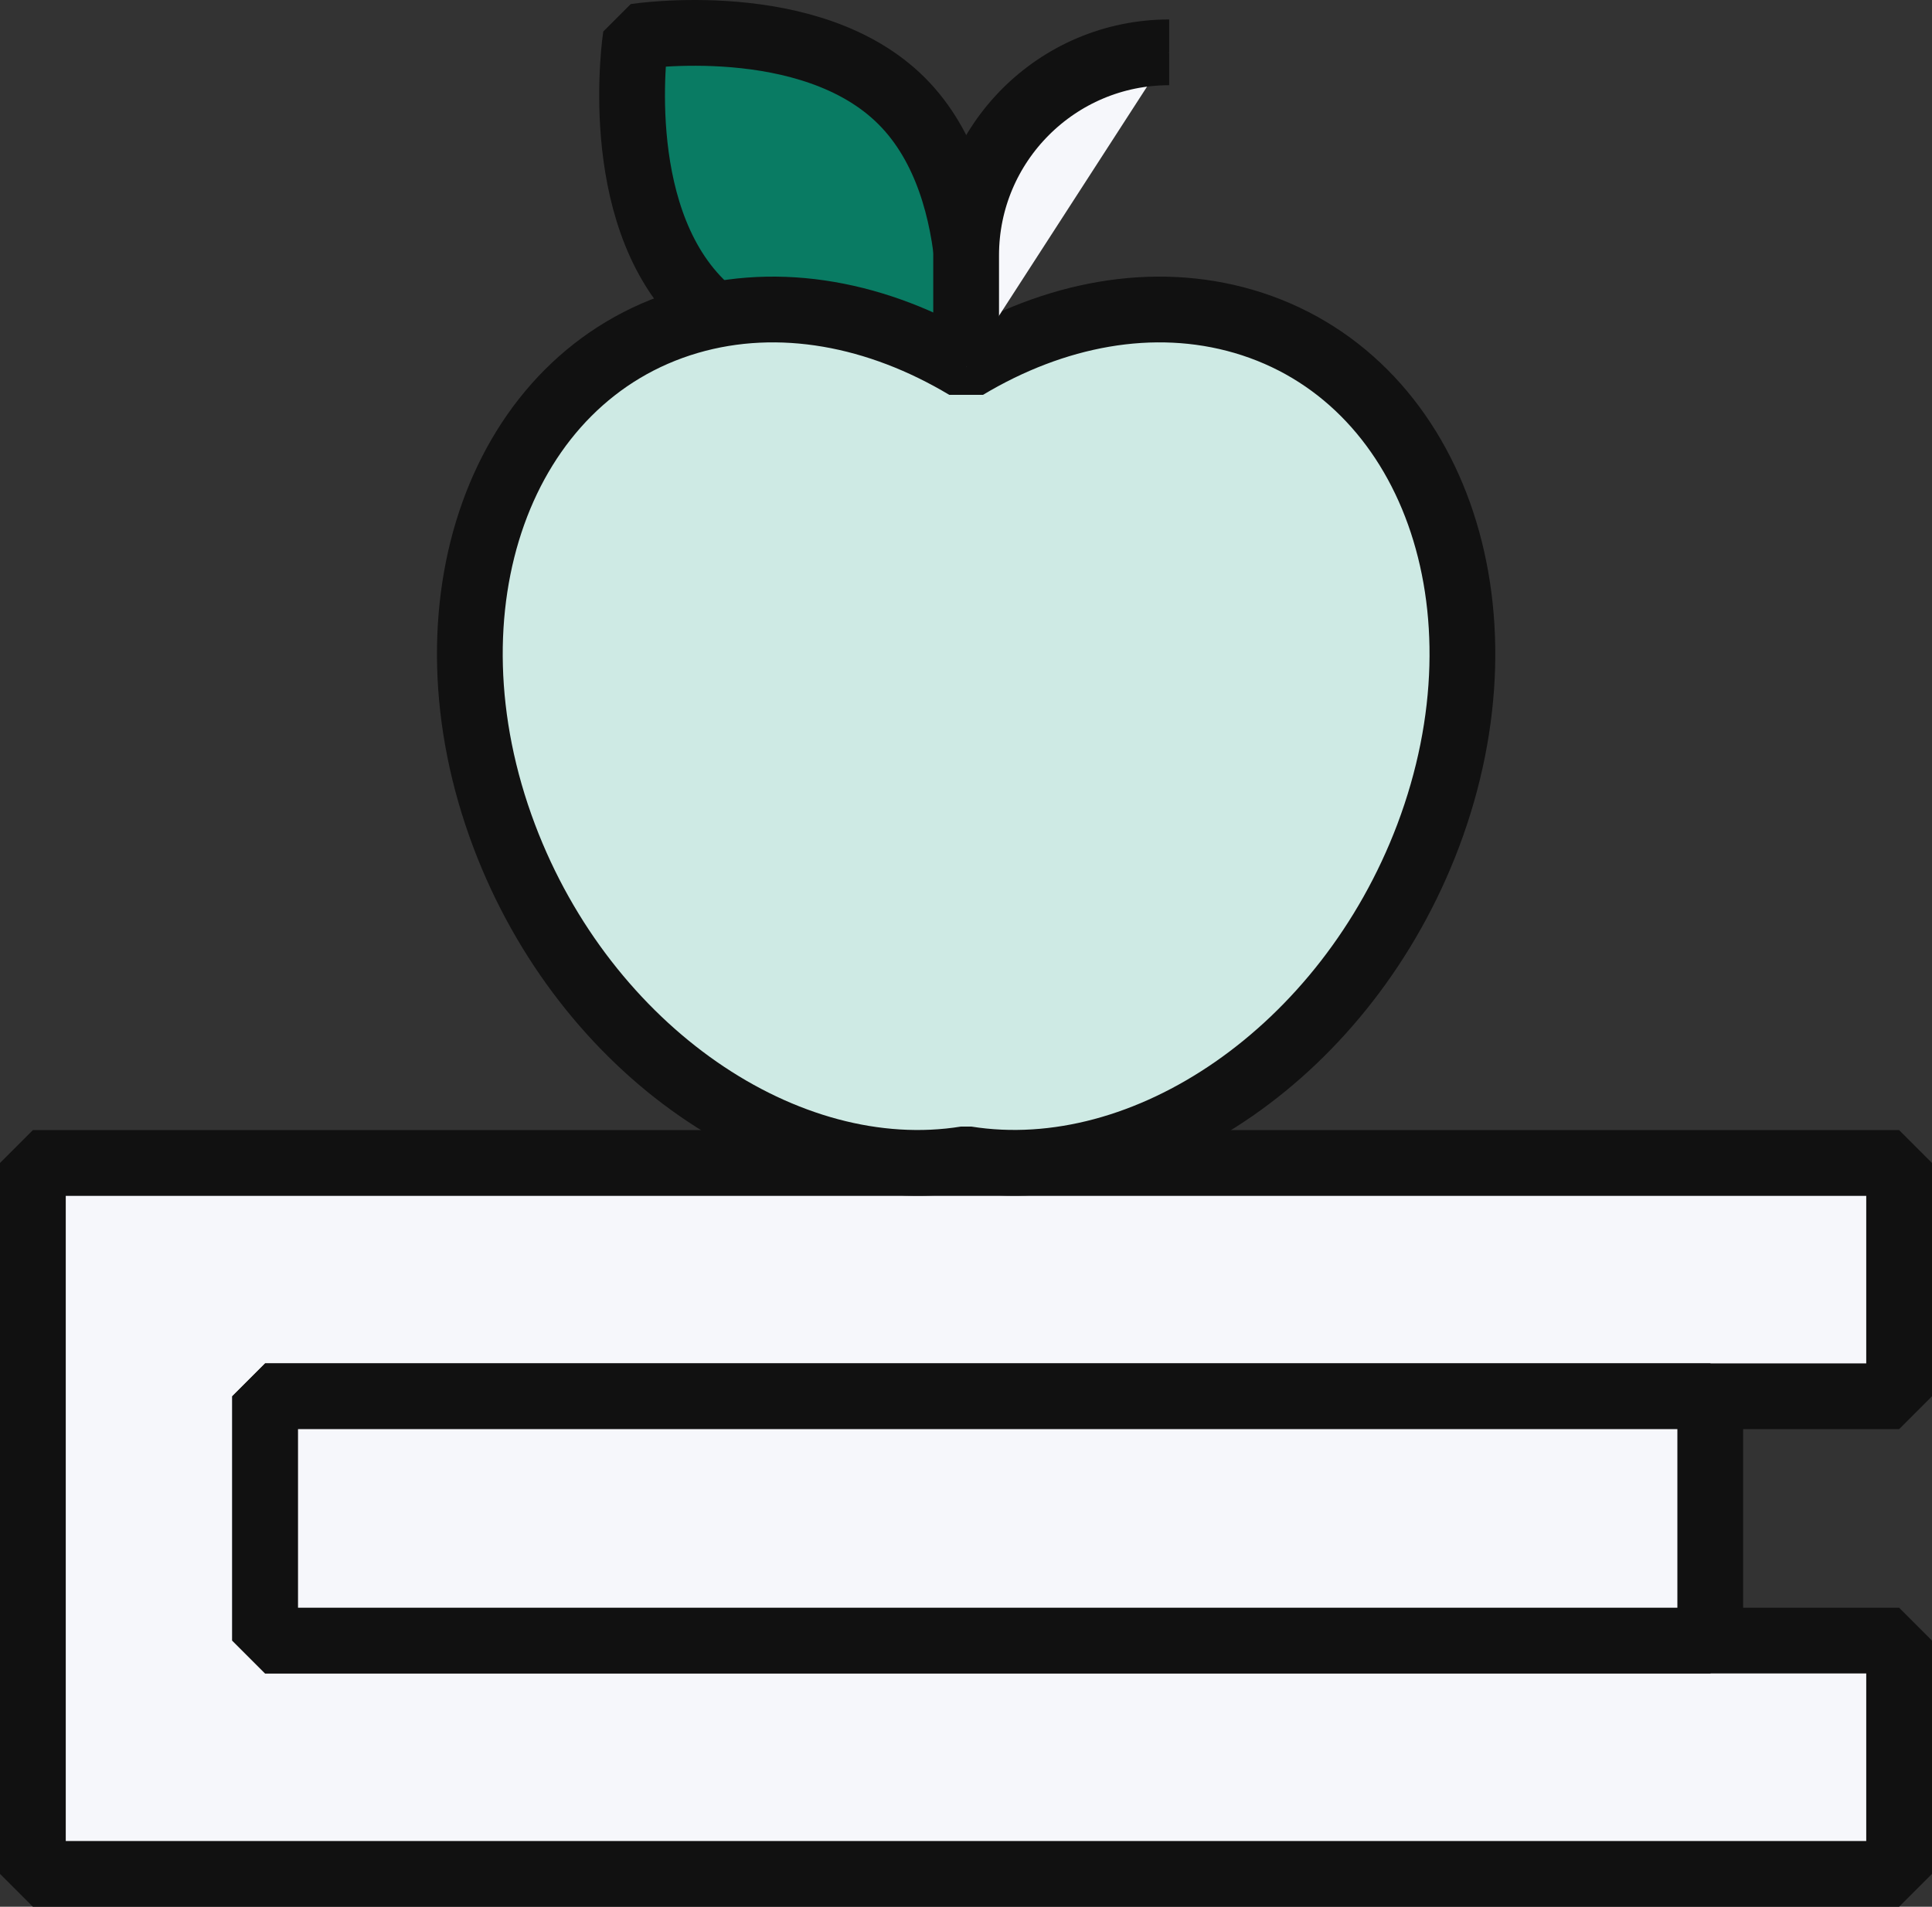
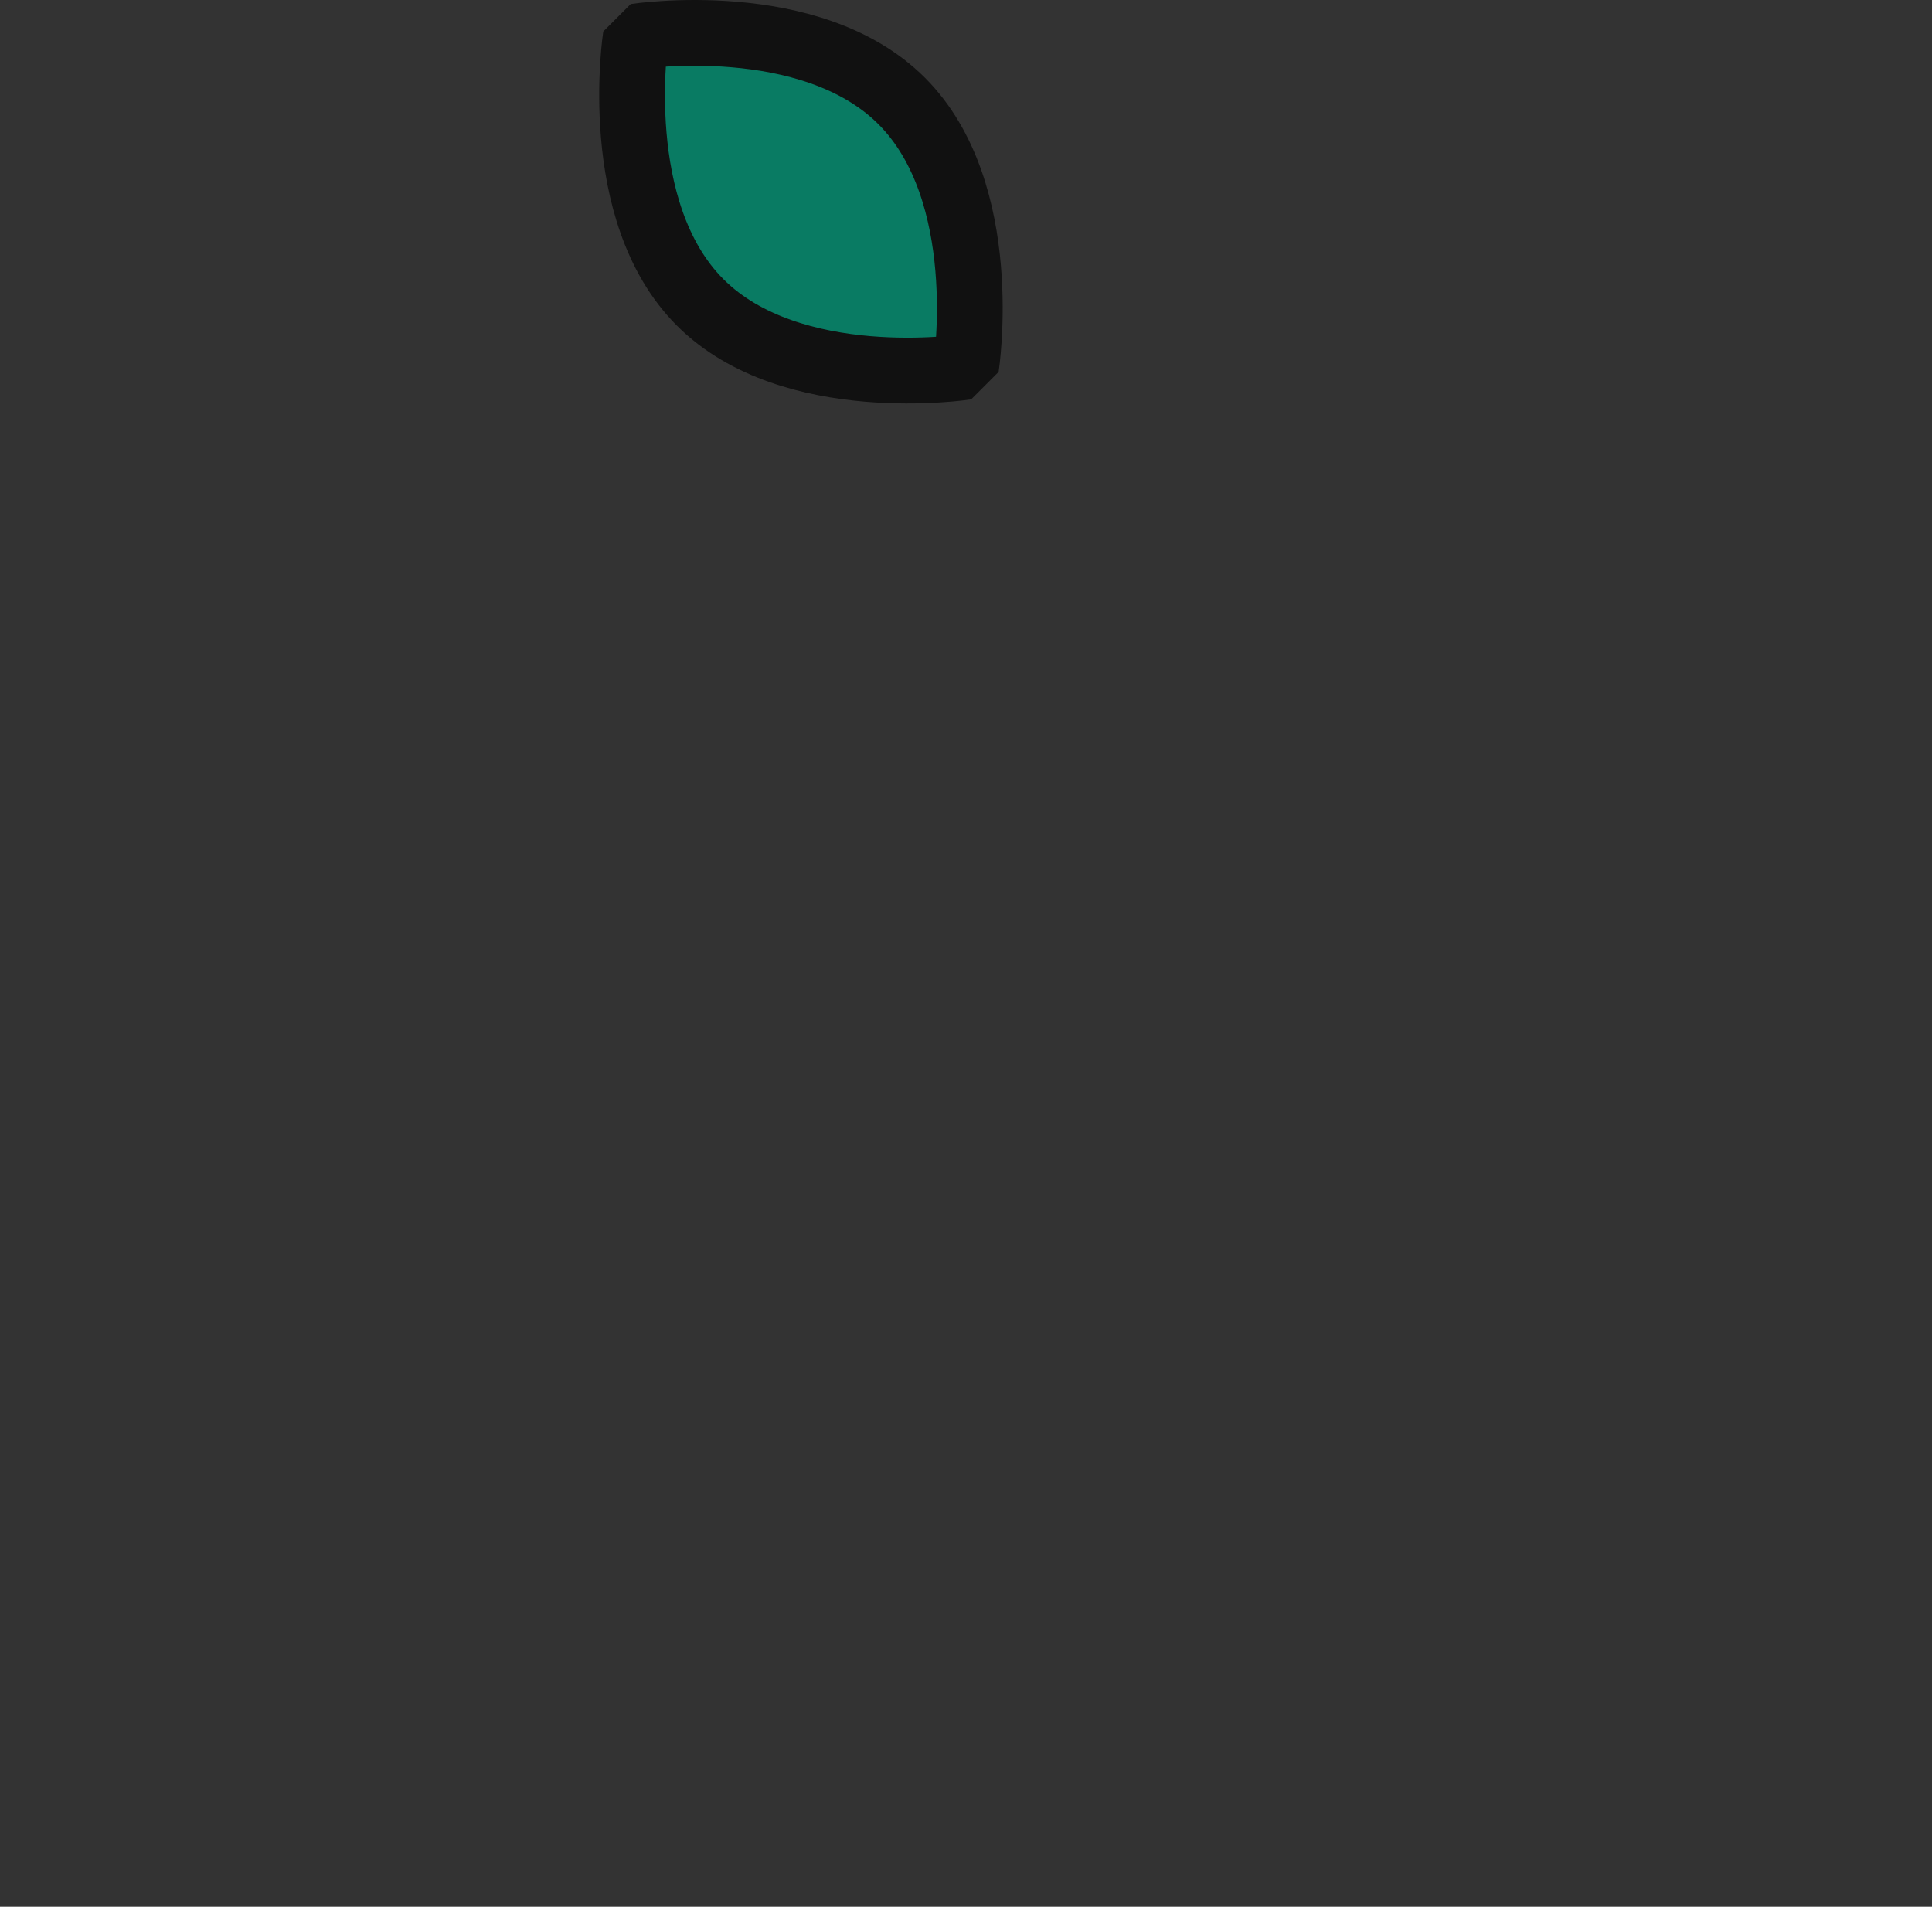
<svg xmlns="http://www.w3.org/2000/svg" id="_레이어_1" data-name="레이어_1" width="73.45" height="72.5" version="1.1" viewBox="0 0 73.45 72.5">
  <rect x="0" y="0" width="73.45" height="72.5" fill="#333333" stroke="none" />
  <defs>
    <style>
      .st0 {
        fill: #097b63;
      }

      .st0, .st1, .st2 {
        stroke: #111;
        stroke-linejoin: bevel;
        stroke-width: 2.5px;
      }

      .st1 {
        fill: #ceeae4;
      }

      .st2 {
        fill: #f6f7fb;
      }
    </style>
  </defs>
  <path class="st0" d="M34.28,3.84c3.47,3.47,2.45,10.11,2.45,10.11,0,0-6.64,1.02-10.11-2.45-3.47-3.47-2.45-10.11-2.45-10.11,0,0,6.64-1.02,10.11,2.45Z" />
-   <polygon class="st2" points="1.25 44.22 1.25 71.25 72.2 71.25 72.2 62.38 10.08 62.38 10.08 53.09 72.2 53.09 72.2 44.22 1.25 44.22" />
-   <rect class="st2" x="10.08" y="53.09" width="54.94" height="9.29" />
-   <path class="st1" d="M47.28,12.22c-3.46-1.01-7.21-.28-10.55,1.72-3.34-2-7.09-2.73-10.55-1.72-7.17,2.1-10.3,10.86-7.01,19.57,3.08,8.16,10.72,13.38,17.56,12.28,6.84,1.09,14.47-4.12,17.56-12.28,3.29-8.71.16-17.47-7.01-19.57Z" />
-   <path class="st2" d="M36.73,13.94v-4.23c0-4.26,3.46-7.72,7.72-7.72h0" />
+   <path class="st1" d="M47.28,12.22Z" />
</svg>